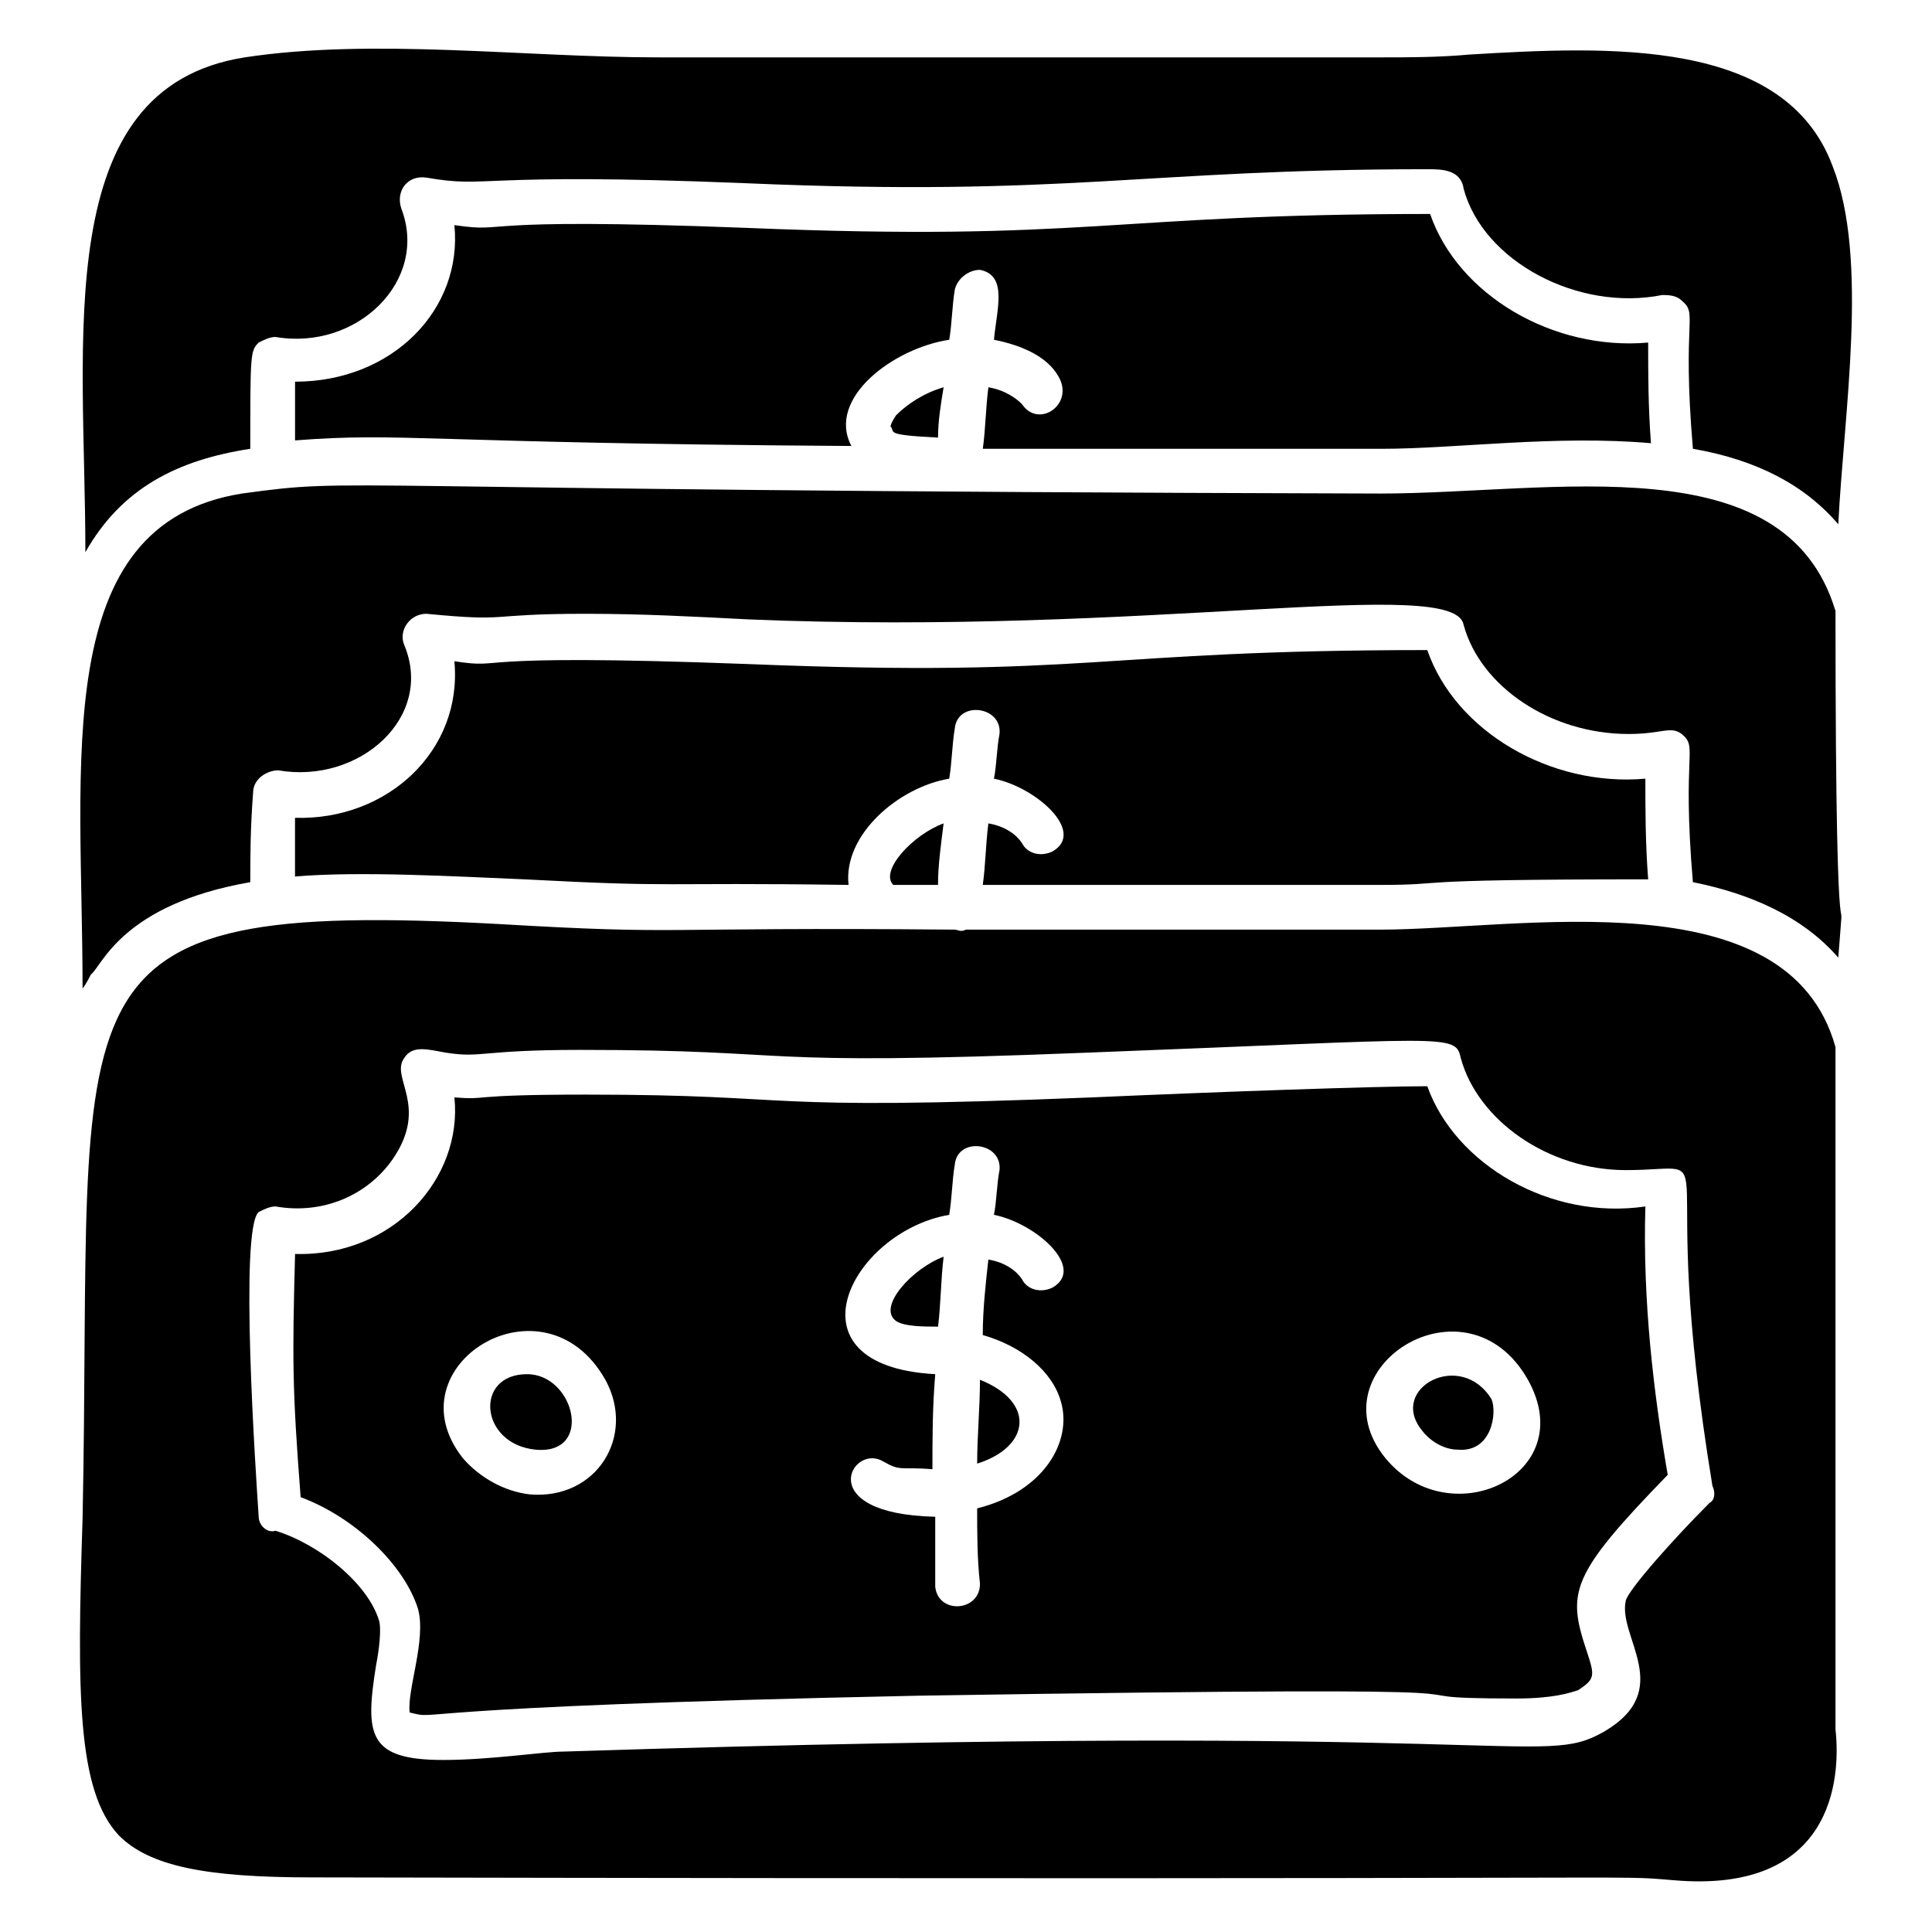
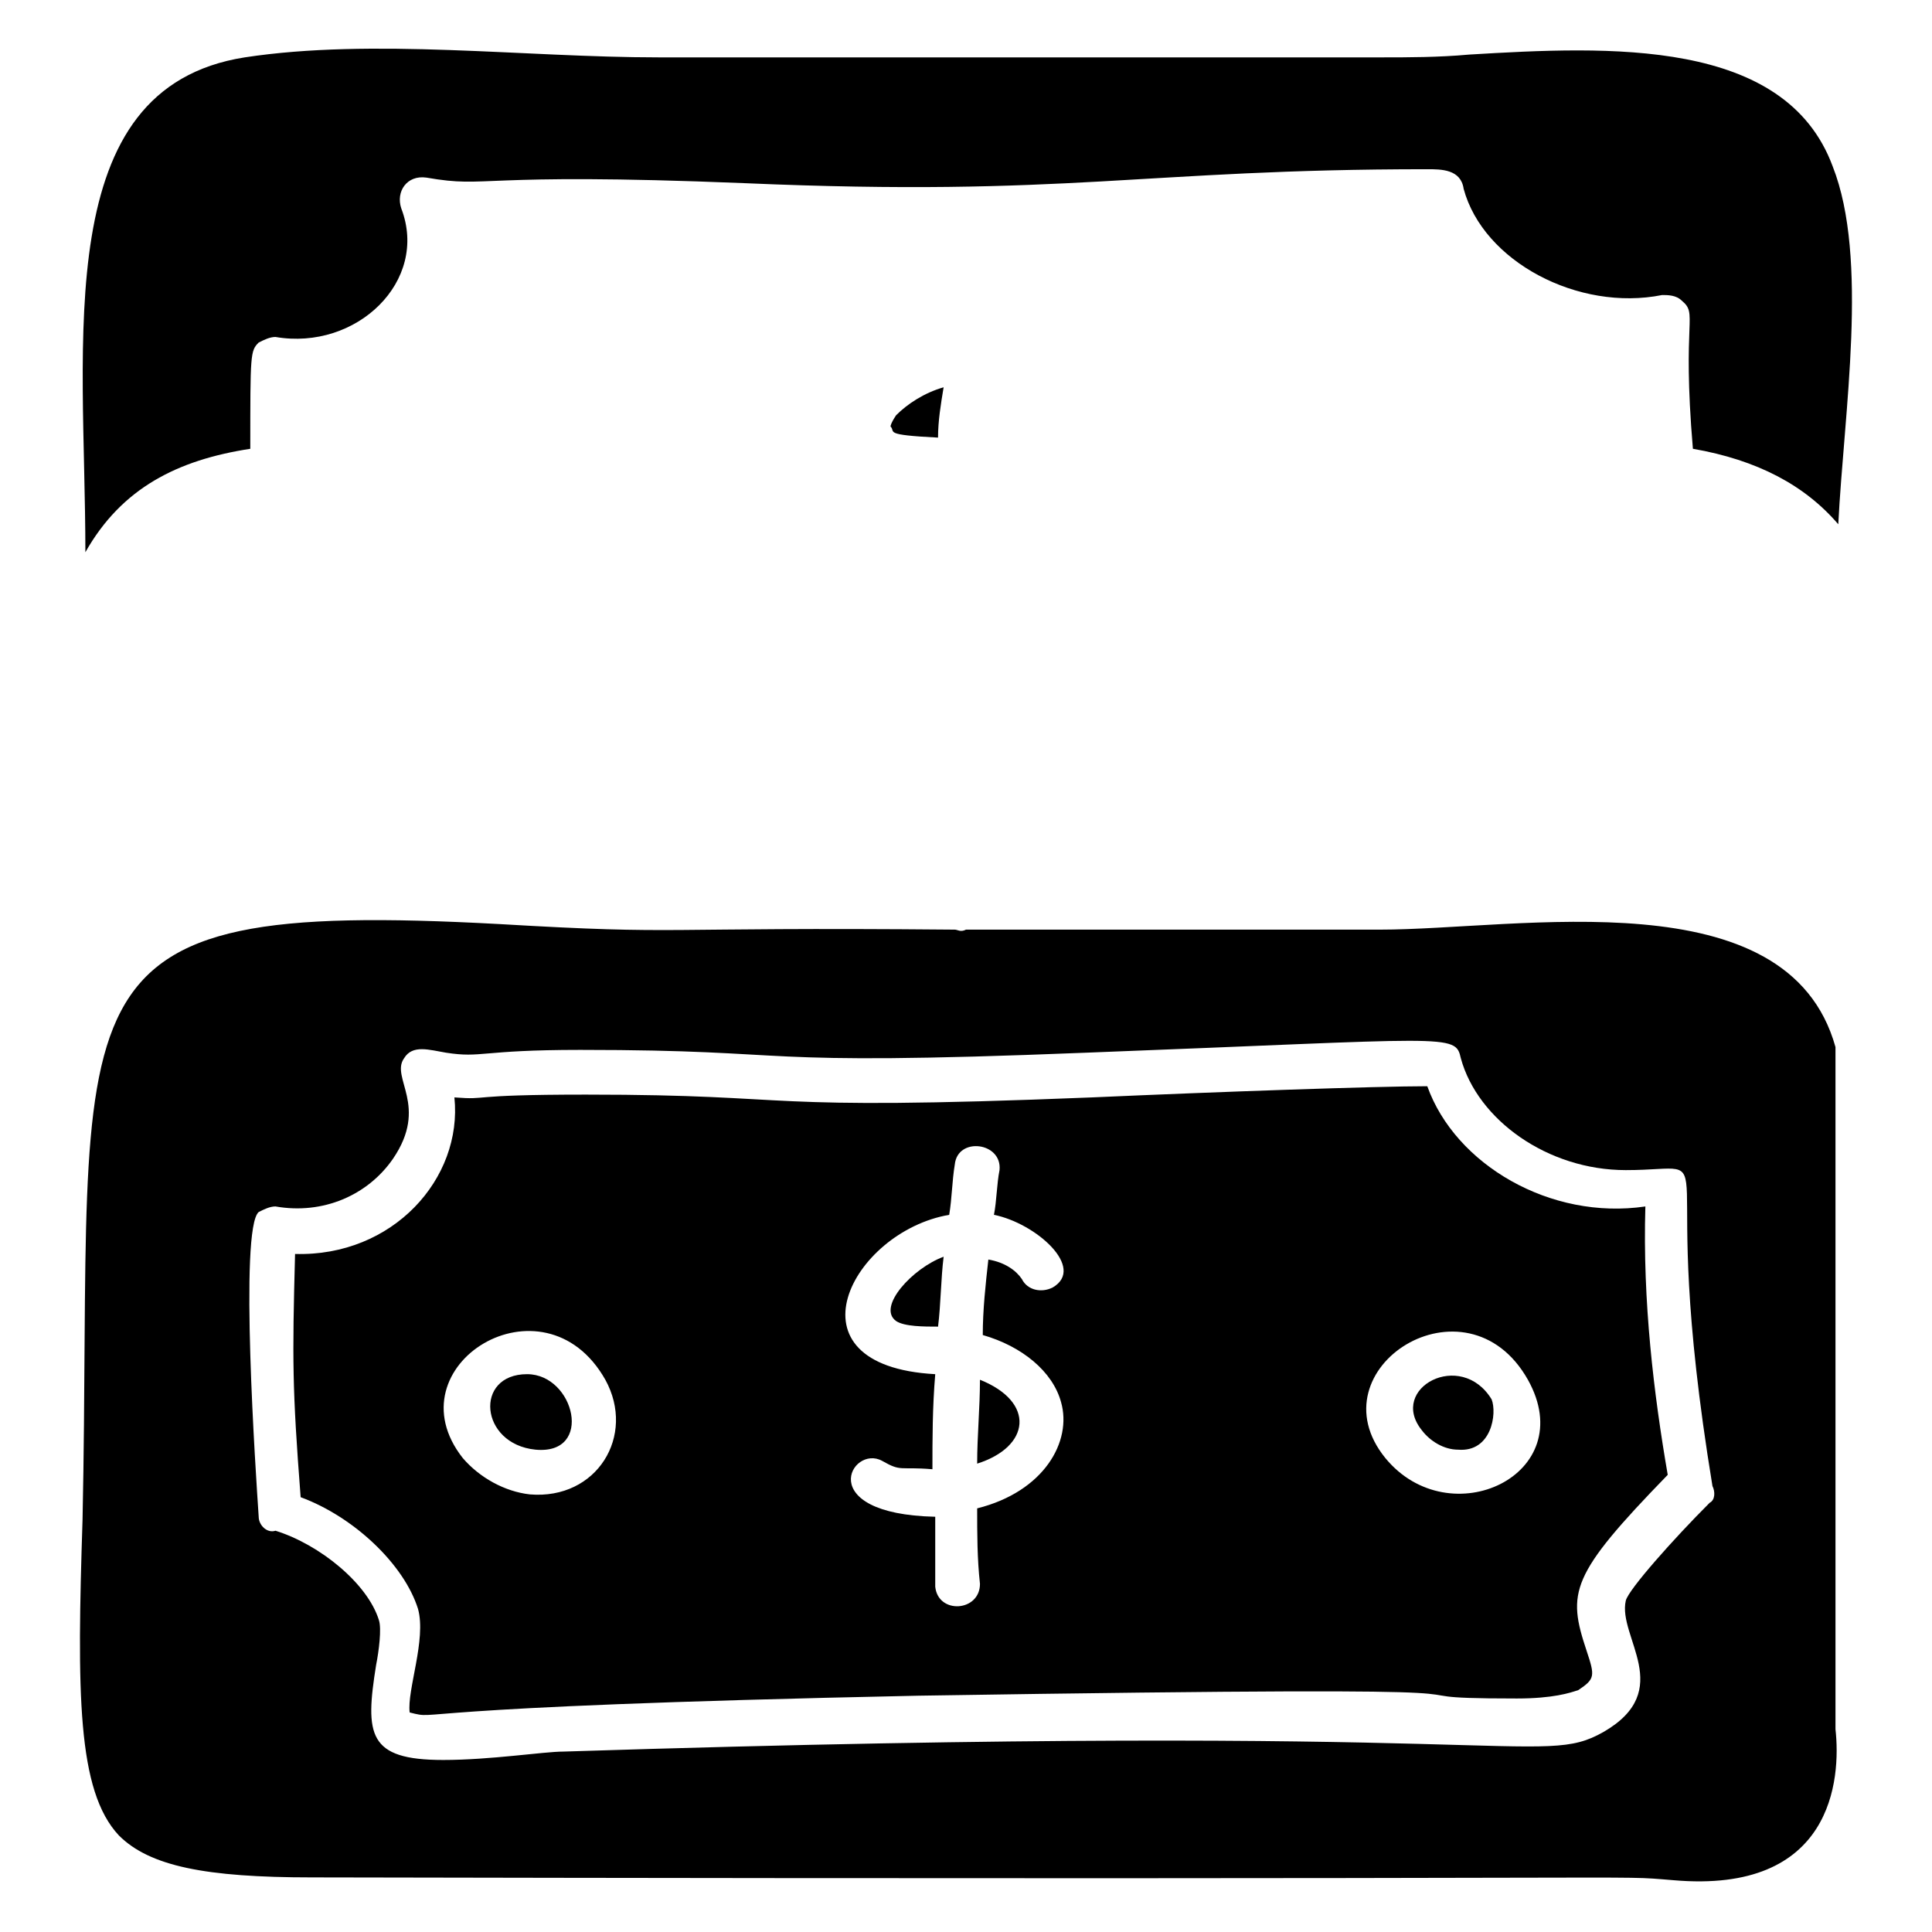
<svg xmlns="http://www.w3.org/2000/svg" fill="#000000" width="800px" height="800px" version="1.1" viewBox="144 144 512 512">
  <g>
    <path d="m520.77 522.99c2.223 2.965 5.926 5.188 9.633 5.188 8.891 0.742 10.371-9.633 8.891-13.336-8.152-13.34-27.414-2.965-18.523 8.148z" />
    <path d="m283.68 508.17c-14.078 0-12.594 18.523 2.223 20.004 15.559 1.484 10.371-20.004-2.223-20.004z" />
    <path d="m381.48 494.09c2.223 1.48 7.41 1.48 11.113 1.48 0.742-5.926 0.742-12.594 1.48-18.523-8.148 2.965-17.781 13.336-12.594 17.043z" />
    <path d="m392.59 259.97c0-4.445 0.742-8.891 1.48-13.336-5.188 1.48-9.633 4.445-12.594 7.41-1.48 2.223-1.48 2.965-1.48 2.965 1.48 1.48-2.223 2.219 12.594 2.961z" />
    <path d="m210.33 262.93c0-25.191 0-25.93 2.223-28.152 1.48-0.742 2.965-1.48 4.445-1.48 21.484 3.703 40.75-14.816 33.34-34.082-1.48-4.445 1.48-8.891 6.668-8.148 17.039 2.965 11.855-1.48 84.461 1.48 85.945 3.703 105.21-3.703 180.78-3.703 3.703 0 8.891 0 9.633 5.188 5.188 19.262 30.375 32.598 52.605 28.152 1.48 0 3.703 0 5.188 1.48 4.445 3.703 0 4.445 2.965 39.266 17.039 2.965 29.637 9.633 38.527 20.004 1.48-29.637 8.148-70.387-1.48-94.836-12.598-34.082-59.273-31.859-96.32-29.637-8.148 0.742-16.301 0.742-22.969 0.742h-191.89c-35.562 0-75.57-5.188-109.65 0-51.863 8.148-42.23 74.832-42.23 131.14 9.629-17.039 24.449-24.449 43.711-27.41z" />
-     <path d="m414.82 251.08c-1.48-1.48-4.445-3.703-8.891-4.445-0.742 5.926-0.742 11.113-1.48 16.301h105.95c19.262 0 45.938-3.703 71.125-1.48-0.742-9.633-0.742-18.523-0.742-26.672-25.191 2.223-50.383-12.594-57.789-34.082-85.203 0-90.391 7.41-180.78 3.703-76.312-2.965-62.234 1.48-77.793-0.742 2.223 22.227-16.301 41.488-42.23 41.488v15.559c28.895-2.223 33.34 0.742 147.44 1.48-6.668-12.594 11.113-25.93 25.93-28.152 0.742-4.445 0.742-8.891 1.48-13.336 0.742-2.965 3.703-5.188 6.668-5.188 7.41 1.48 4.445 10.371 3.703 18.523 7.41 1.48 14.078 4.445 17.039 9.633 4.449 7.41-5.184 14.078-9.629 7.41z" />
    <path d="m403.7 509.65c0 7.41-0.742 14.816-0.742 22.227 14.078-4.445 15.559-16.301 0.742-22.227z" />
-     <path d="m222.18 360.73v15.559c17.039-1.48 42.973 0 60.754 0.742 42.23 2.223 33.34 0.742 85.945 1.48-1.48-13.336 13.336-25.93 26.672-28.152 0.742-4.445 0.742-8.891 1.48-13.336 0.742-7.41 12.594-5.926 11.855 1.48-0.742 3.703-0.742 8.148-1.48 11.855 11.113 2.223 24.449 14.078 15.559 19.262-2.965 1.48-6.668 0.742-8.148-2.223-1.48-2.223-4.445-4.445-8.891-5.188-0.742 5.926-0.742 11.113-1.48 16.301h105.21c20.004 0 2.223-1.48 71.125-1.48-0.742-9.633-0.742-18.523-0.742-26.672-25.191 2.223-50.383-12.594-57.789-34.082-88.168 0-88.168 7.41-180.04 3.703-78.535-2.965-62.977 1.48-77.793-0.742 2.219 23.711-17.785 42.234-42.234 41.492z" />
-     <path d="m630.42 305.91c-13.336-44.453-74.832-31.117-120.77-31.117-288.95-0.742-268.95-4.445-301.54 0-51.121 8.148-42.23 71.125-42.23 131.14 0.742-0.742 2.223-3.703 2.223-3.703 2.961-2.223 8.145-18.523 42.227-24.449 0-6.668 0-14.078 0.742-23.707 0-3.703 3.703-5.926 6.668-5.926 21.484 3.703 41.488-14.078 33.34-33.34-1.48-3.703 1.48-8.148 5.926-8.148 22.969 2.223 14.816 0 42.23 0 14.816 0 28.895 0.742 42.973 1.48 106.69 4.445 187.45-11.855 189.67 1.48 4.445 16.301 22.969 28.895 43.711 28.895 8.891 0 11.113-2.223 14.078 0 4.445 3.703 0 4.445 2.965 39.266 14.816 2.965 28.895 8.891 38.527 20.004 2.227-29.637-0.738 23.707-0.738-91.871z" />
    <path d="m522.25 431.86c-13.336 0-55.566 1.48-88.906 2.965-91.871 3.703-74.832-0.742-134.1-0.742-32.598 0-25.191 1.48-34.82 0.742 2.223 21.484-16.301 42.23-42.23 41.488-0.742 28.152-0.742 35.562 1.48 64.457 14.078 5.188 27.414 17.781 31.117 29.637 2.223 8.148-2.965 21.484-2.223 27.414 8.891 2.223-7.41-1.48 134.84-4.445 188.19-2.965 111.13 0.742 158.55 0.742 9.633 0 14.078-1.48 16.301-2.223 4.445-2.965 4.445-3.703 2.223-10.371-5.188-15.559-4.445-20.004 21.484-46.676-3.703-21.484-6.668-45.938-5.926-71.125-25.191 3.703-50.383-11.117-57.793-31.863zm-237.83 108.17c-6.668-0.742-13.336-4.445-17.781-9.633-19.262-24.449 21.484-49.641 37.785-20.746 8.152 14.82-2.223 31.859-20.004 30.379zm118.54 3.703c0 6.668 0 13.336 0.742 20.004 0 7.41-11.113 8.148-11.855 0.742v-18.523c-32.598-0.742-22.227-19.262-14.078-14.816 5.188 2.965 4.445 1.48 13.336 2.223 0-8.148 0-16.301 0.742-25.191-40.75-2.223-22.227-37.785 3.703-42.23 0.742-4.445 0.742-8.891 1.48-13.336 0.742-7.41 12.594-5.926 11.855 1.48-0.742 3.703-0.742 8.148-1.48 11.855 11.113 2.223 24.449 14.078 15.559 19.262-2.965 1.48-6.668 0.742-8.148-2.223-1.48-2.223-4.445-4.445-8.891-5.188-0.742 6.668-1.48 13.336-1.48 20.004 10.371 2.965 18.523 9.633 20.746 17.781 2.961 10.375-4.449 23.711-22.23 28.156zm108.17-13.336c-19.262-23.707 21.484-49.641 37.785-20.746 14.078 25.191-20.746 41.492-37.785 20.746z" />
-     <path d="m380.73 378.51h11.855c0-5.188 0.742-10.371 1.48-16.301-8.148 2.965-17.039 12.598-13.336 16.301z" />
    <path d="m630.42 421.48c-12.594-45.195-83.723-31.117-120.77-31.117h-109.65c-1.48 0.742-2.223 0-2.965 0-82.238-0.742-70.387 1.48-120.77-1.48-122.99-6.668-107.43 15.559-110.39 157.81-1.48 45.938-1.48 71.867 9.633 83.723 8.148 8.148 22.969 11.113 51.121 11.113 376.38 0.742 342.29-0.742 360.82 0.742 42.23 3.703 44.453-26.672 42.973-40.008v-180.78zm-33.34 120.77c-9.633 9.633-21.484 22.969-22.227 25.93-2.223 9.633 13.336 23.707-5.926 34.82-17.039 9.633-21.484-2.965-275.61 5.188-5.188 0-19.262 2.223-31.859 2.223-20.004 0-20.746-6.668-17.781-25.191 0.742-3.703 1.48-9.633 0.742-11.855-2.965-9.633-15.559-20.004-27.414-23.707-2.227 0.746-4.449-1.477-4.449-3.699-0.738-11.117-5.184-76.312 0-80.758 1.48-0.742 2.965-1.48 4.445-1.48 12.594 2.223 24.449-2.965 31.117-12.594 9.633-14.078-0.742-21.484 2.965-26.672 2.223-3.703 6.668-2.223 11.113-1.48 9.633 1.48 8.891-0.742 35.562-0.742 60.754 0 41.488 4.445 134.1 0.742 97.059-3.703 97.797-5.188 99.281 1.48 4.445 16.301 22.969 29.637 43.711 29.637 28.152 0 7.41-11.113 22.969 83.723 0.742 1.473 0.742 3.695-0.738 4.438z" />
  </g>
</svg>